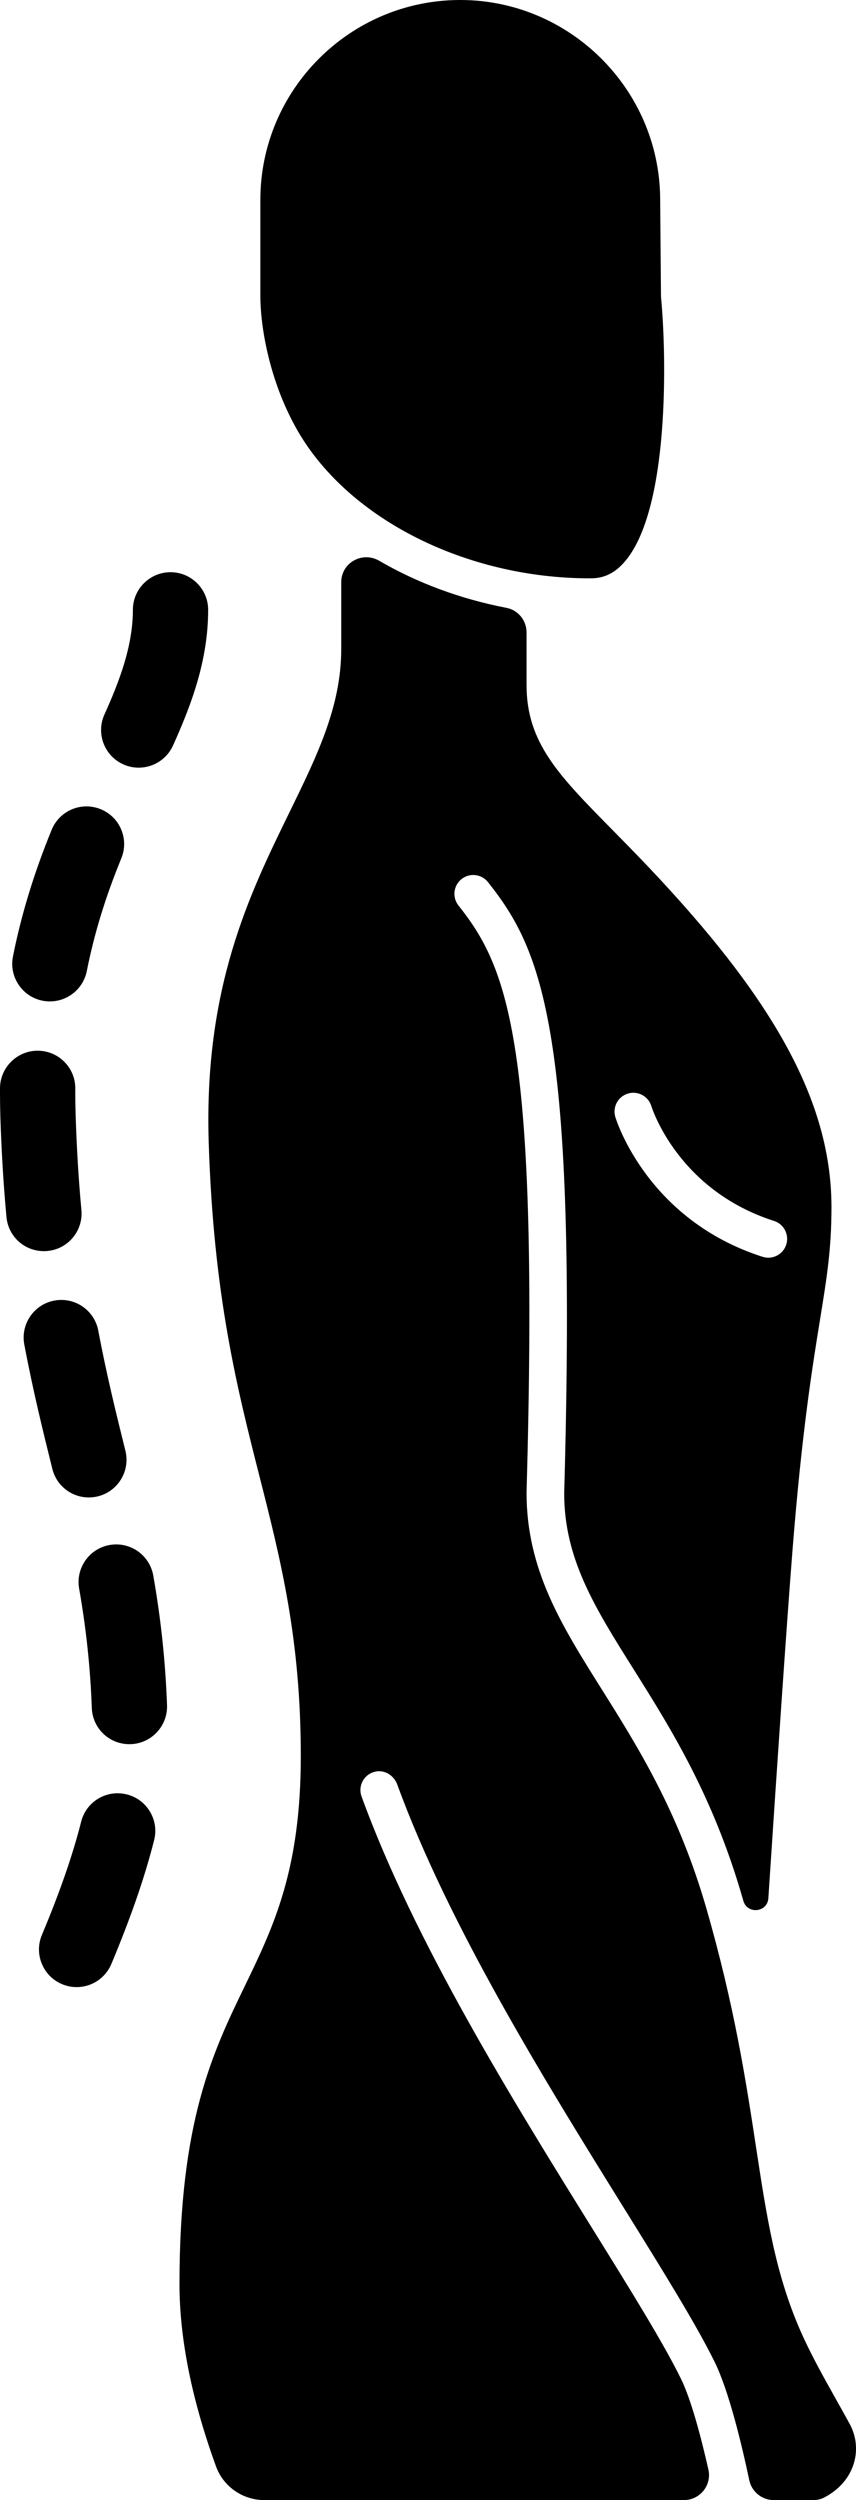
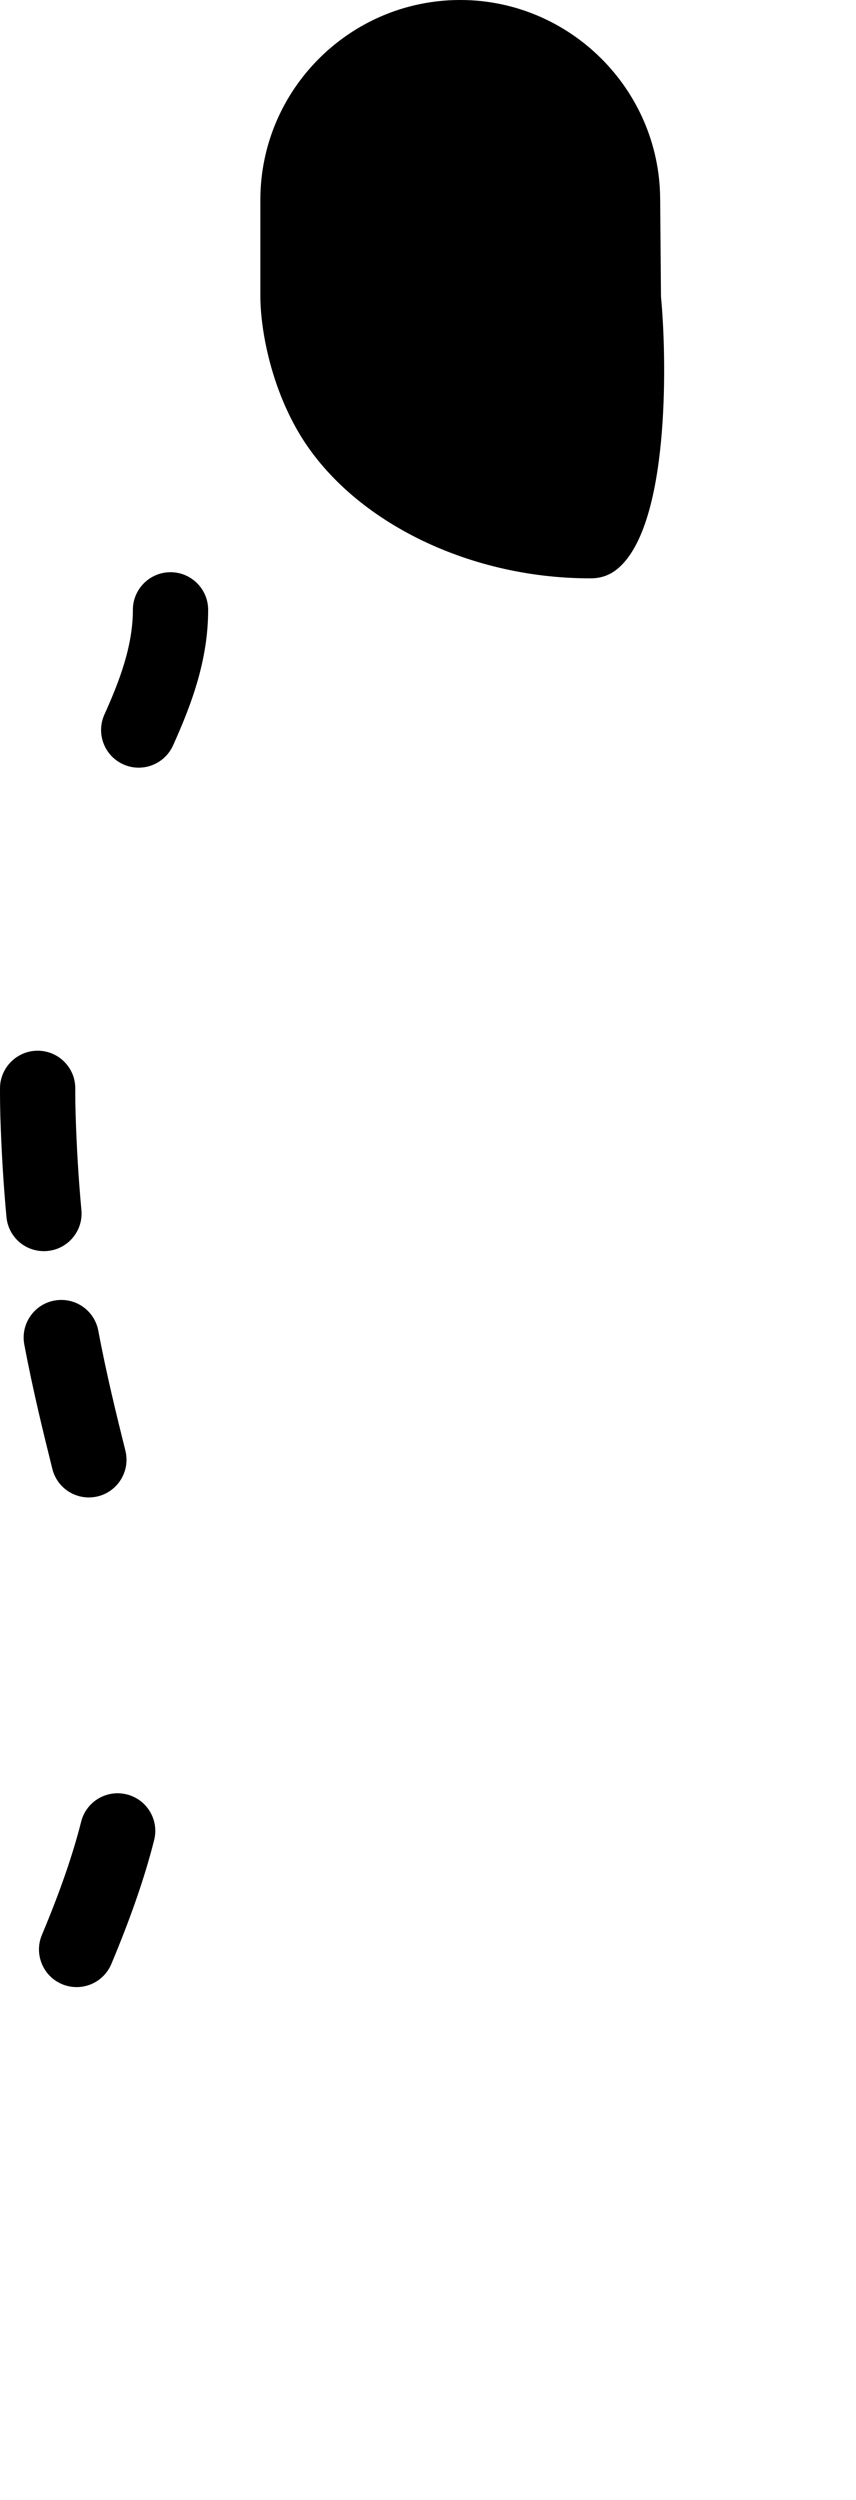
<svg xmlns="http://www.w3.org/2000/svg" height="3690.1" preserveAspectRatio="xMidYMid meet" version="1.0" viewBox="0.0 0.0 1263.5 3690.1" width="1263.5" zoomAndPan="magnify">
  <defs>
    <clipPath id="a">
-       <path d="M 264 822 L 1263.531 822 L 1263.531 3690.059 L 264 3690.059 Z M 264 822" />
-     </clipPath>
+       </clipPath>
  </defs>
  <g>
    <g id="change1_2">
      <path d="M 870.578 853.605 L 872.051 853.605 C 891.086 853.582 906.438 846.383 920.383 831.012 C 989.266 755.035 983.715 522.473 975.766 439.254 C 975.688 438.461 975.648 437.645 975.641 436.855 L 974.422 292.578 C 973.062 131.258 840.703 0 679.371 0 C 516.676 0 384.301 132.367 384.301 295.047 L 384.301 436.605 C 384.301 485.188 399.043 567.047 440.586 637.93 C 516.258 767.059 688.938 853.605 870.578 853.605" fill="inherit" />
    </g>
    <g clip-path="url(#a)" id="change1_1">
      <path d="M 926.746 1614.109 C 941.34 1609.609 956.883 1617.867 961.398 1632.5 C 963.078 1637.848 1002.039 1757.121 1142.547 1802.074 C 1157.148 1806.77 1165.207 1822.406 1160.539 1837.02 C 1156.758 1848.812 1145.836 1856.328 1134.086 1856.328 C 1131.277 1856.328 1128.43 1855.887 1125.609 1855.008 C 956.414 1800.84 910.164 1654.965 908.285 1648.773 C 903.805 1634.105 912.07 1618.59 926.746 1614.109 Z M 1254.008 3577.301 C 1247.648 3565.691 1241.207 3554.191 1234.828 3542.809 C 1214.895 3507.219 1196.059 3473.621 1181.219 3439.602 C 1144.348 3355.109 1131.797 3272.871 1115.898 3168.742 C 1101.098 3071.711 1084.316 2961.723 1042.859 2817.512 C 1001.547 2673.773 941.258 2577.84 888.074 2493.184 C 828.594 2398.504 777.215 2316.734 777.215 2203.273 C 795.961 1538.25 749.609 1428.363 676.758 1336.516 C 667.227 1324.496 669.242 1307.023 681.258 1297.492 C 693.277 1287.945 710.738 1289.957 720.285 1301.996 C 800.734 1403.41 852.023 1521.008 832.762 2204.062 C 832.77 2300.734 877.938 2372.613 935.121 2463.633 C 990.258 2551.402 1052.758 2650.883 1096.246 2802.16 C 1096.566 2803.27 1096.887 2804.383 1097.195 2805.492 C 1103.027 2825.891 1132.746 2822.852 1134.137 2801.68 C 1146.488 2613.613 1160.957 2399.652 1169.707 2289.004 C 1183.648 2112.773 1199.156 2017.043 1210.496 1947.137 C 1220.609 1884.746 1227.289 1843.516 1227.289 1781.832 C 1227.289 1647.82 1164.246 1515.289 1022.875 1352.082 C 976.605 1298.66 935.652 1257.059 902.738 1223.648 C 824.461 1144.172 777.215 1096.203 777.215 1010.973 L 777.215 933.402 C 777.215 915.859 764.918 900.52 747.68 897.203 C 679.652 884.07 615.793 860.332 559.77 827.699 C 534.867 813.191 503.68 830.559 503.68 859.363 L 503.68 957.898 C 503.68 1042.547 468.242 1115.051 427.211 1199.027 C 367.973 1320.242 300.836 1457.609 308.07 1686.348 C 315.223 1912.031 349.754 2048.055 383.156 2179.602 C 414.441 2302.824 443.992 2419.215 443.992 2592.055 C 443.992 2760.434 403.715 2843.711 361.082 2931.891 C 313.809 3029.641 264.93 3130.73 264.93 3371.219 C 264.93 3451.5 283.09 3542.082 318.902 3640.461 C 329.762 3670.301 358.426 3690.059 390.18 3690.059 L 1009.465 3690.059 C 1033.199 3690.059 1050.859 3668.109 1045.629 3644.969 C 1035.066 3598.301 1020.387 3542.09 1005.086 3510.898 C 979.246 3458.211 930.535 3379.762 874.129 3288.922 C 757.27 3100.699 611.836 2866.473 533.68 2651.555 C 527.91 2635.684 537.504 2617.973 554.844 2614.703 C 568.461 2612.141 581.633 2620.891 586.383 2633.914 C 662.688 2843.062 806.074 3073.98 921.332 3259.613 C 978.523 3351.723 1027.906 3431.25 1054.969 3486.43 C 1076 3529.301 1094.879 3608.238 1105.957 3660.68 C 1109.578 3677.828 1124.656 3690.059 1142.188 3690.059 L 1199.945 3690.059 C 1205.527 3690.059 1211.207 3689.012 1216.168 3686.461 C 1261.777 3663.031 1274.559 3614.84 1254.008 3577.301" fill="inherit" />
    </g>
    <g id="change1_3">
-       <path d="M 171.469 2279.512 C 168.32 2279.512 165.129 2279.789 161.855 2280.352 C 131.691 2285.672 111.48 2314.539 116.797 2344.719 C 127.195 2403.648 133.316 2461.262 135.508 2520.859 C 136.609 2550.871 160.988 2574.371 191 2574.371 L 193.07 2574.34 C 223.68 2573.211 247.668 2547.391 246.547 2516.77 C 244.16 2451.988 237.512 2389.391 226.227 2325.391 C 221.527 2298.809 198.496 2279.512 171.469 2279.512" fill="inherit" />
-     </g>
+       </g>
    <g id="change1_4">
      <path d="M 187.246 2648.512 C 182.762 2647.379 178.168 2646.809 173.586 2646.809 C 148.121 2646.809 126.004 2664.07 119.781 2688.77 C 107.402 2737.801 88.453 2792.449 61.867 2855.859 C 56.133 2869.539 56.062 2884.641 61.688 2898.371 C 67.301 2912.109 77.934 2922.828 91.605 2928.57 C 98.469 2931.449 105.695 2932.91 113.082 2932.91 C 135.535 2932.91 155.645 2919.531 164.336 2898.828 C 193.098 2830.25 213.758 2770.441 227.512 2715.969 C 231.148 2701.59 228.961 2686.641 221.355 2673.898 C 213.75 2661.16 201.633 2652.141 187.246 2648.512" fill="inherit" />
    </g>
    <g id="change1_5">
      <path d="M 69.988 1846.426 C 84.77 1845.059 98.125 1838.012 107.602 1826.582 C 117.078 1815.164 121.547 1800.738 120.16 1785.961 C 116.012 1741.262 113.137 1693.895 111.625 1645.219 C 111.281 1633.984 111.109 1622.961 111.109 1612 L 111.121 1606.633 C 111.191 1591.789 105.477 1577.812 95.035 1567.273 C 84.59 1556.723 70.664 1550.883 55.562 1550.816 C 25.082 1550.816 0.152 1575.621 0.008 1606.172 L 0 1612.145 C 0 1624.074 0.191 1636.242 0.57 1648.629 C 2.145 1699.566 5.164 1749.238 9.539 1796.25 C 12.207 1824.992 35.961 1846.66 64.805 1846.66 C 66.523 1846.66 68.25 1846.582 69.988 1846.426" fill="inherit" />
    </g>
    <g id="change1_6">
      <path d="M 251.691 844.551 C 221.055 844.551 196.137 869.465 196.137 900.102 C 196.137 953.938 175.926 1006.223 154.098 1054.703 C 141.512 1082.633 154.008 1115.59 181.941 1128.16 C 189.164 1131.426 196.832 1133.066 204.734 1133.066 C 226.562 1133.066 246.457 1120.219 255.406 1100.316 C 282.336 1040.527 307.246 974.887 307.246 900.102 C 307.246 869.465 282.328 844.551 251.691 844.551" fill="inherit" />
    </g>
    <g id="change1_7">
      <path d="M 131.148 2210.188 C 135.652 2210.188 140.156 2209.637 144.547 2208.547 C 174.281 2201.168 192.465 2170.98 185.105 2141.246 C 172.156 2089.07 157.488 2029.93 145.066 1963.953 C 140.129 1937.707 117.176 1918.656 90.496 1918.656 C 87.086 1918.656 83.641 1918.973 80.195 1919.613 C 65.609 1922.363 52.961 1930.621 44.598 1942.891 C 36.223 1955.141 33.121 1969.93 35.871 1984.492 C 48.891 2053.621 63.957 2114.383 77.246 2168 C 83.414 2192.832 105.578 2210.188 131.148 2210.188" fill="inherit" />
    </g>
    <g id="change1_8">
-       <path d="M 62.754 1476.988 C 66.414 1477.723 70.07 1478.059 73.66 1478.059 C 100.051 1478.059 122.945 1459.258 128.102 1433.355 C 139.215 1377.652 155.41 1324.727 179.082 1266.832 C 184.707 1253.09 184.645 1238 178.902 1224.305 C 173.16 1210.625 162.426 1199.996 148.711 1194.383 C 141.98 1191.621 134.902 1190.227 127.668 1190.227 C 105.008 1190.227 84.824 1203.785 76.246 1224.781 C 50.176 1288.531 31.496 1349.664 19.133 1411.652 C 16.238 1426.207 19.18 1441.023 27.418 1453.352 C 35.664 1465.699 48.211 1474.09 62.754 1476.988" fill="inherit" />
-     </g>
+       </g>
  </g>
</svg>